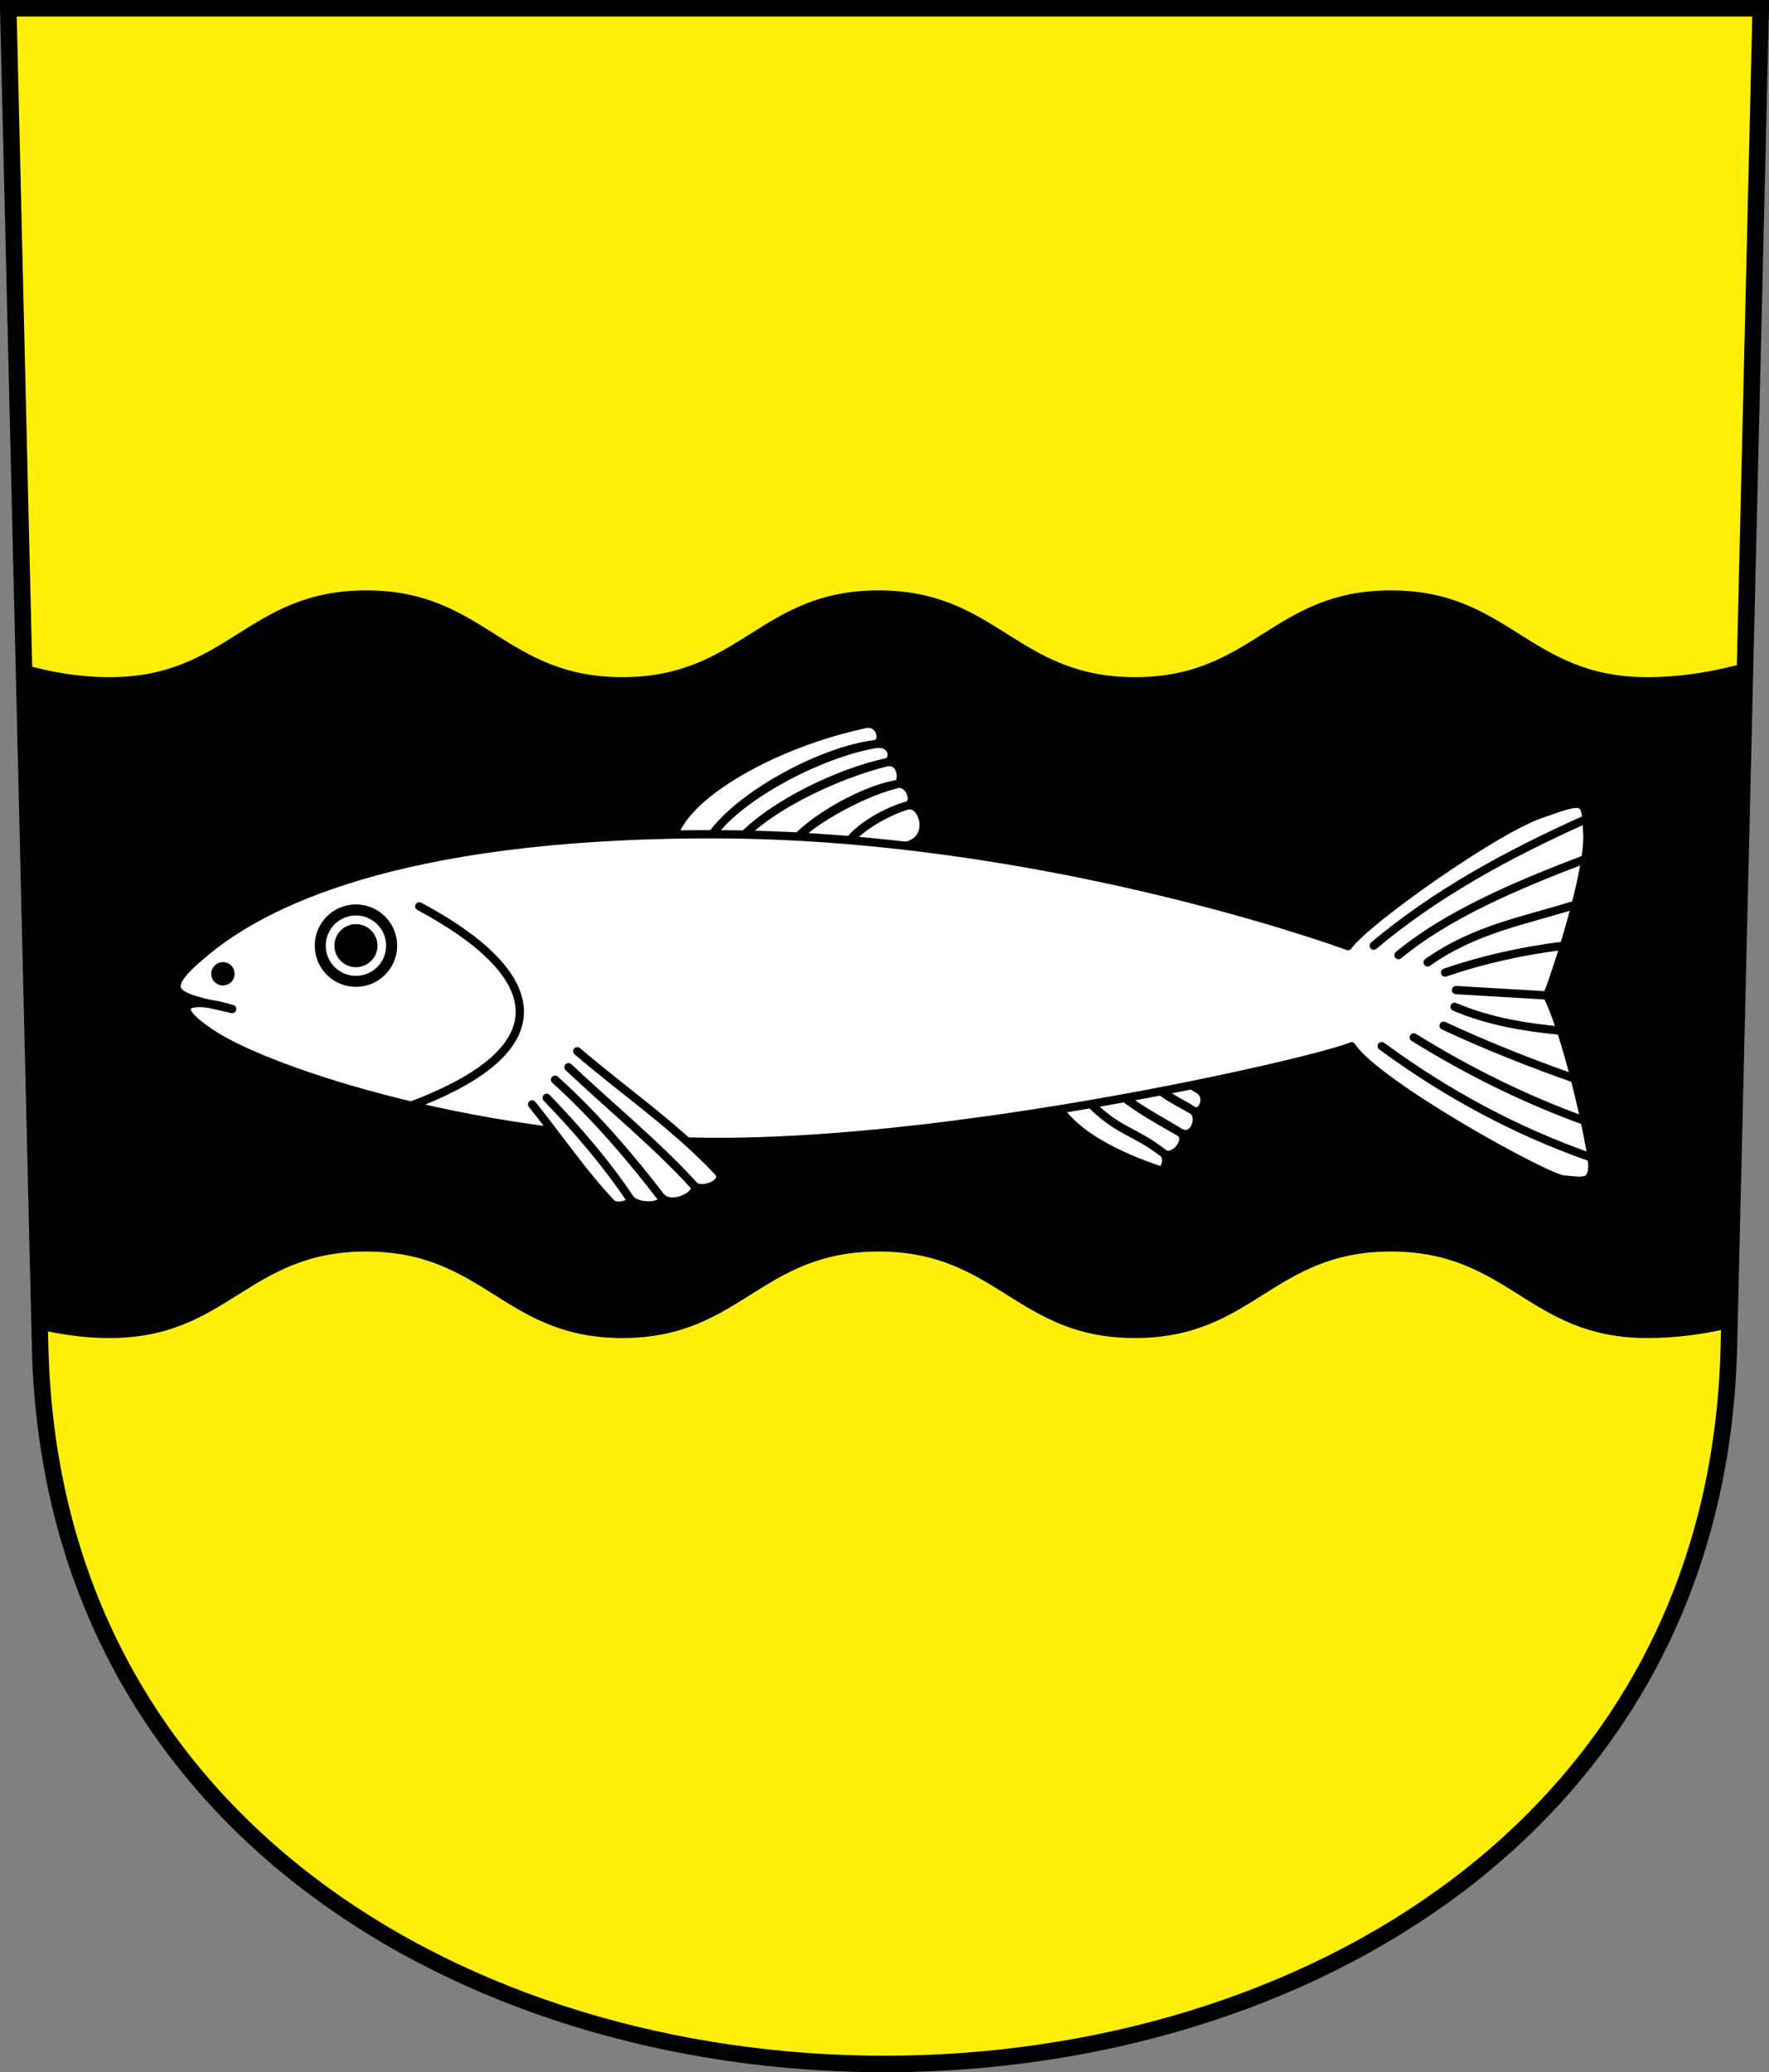
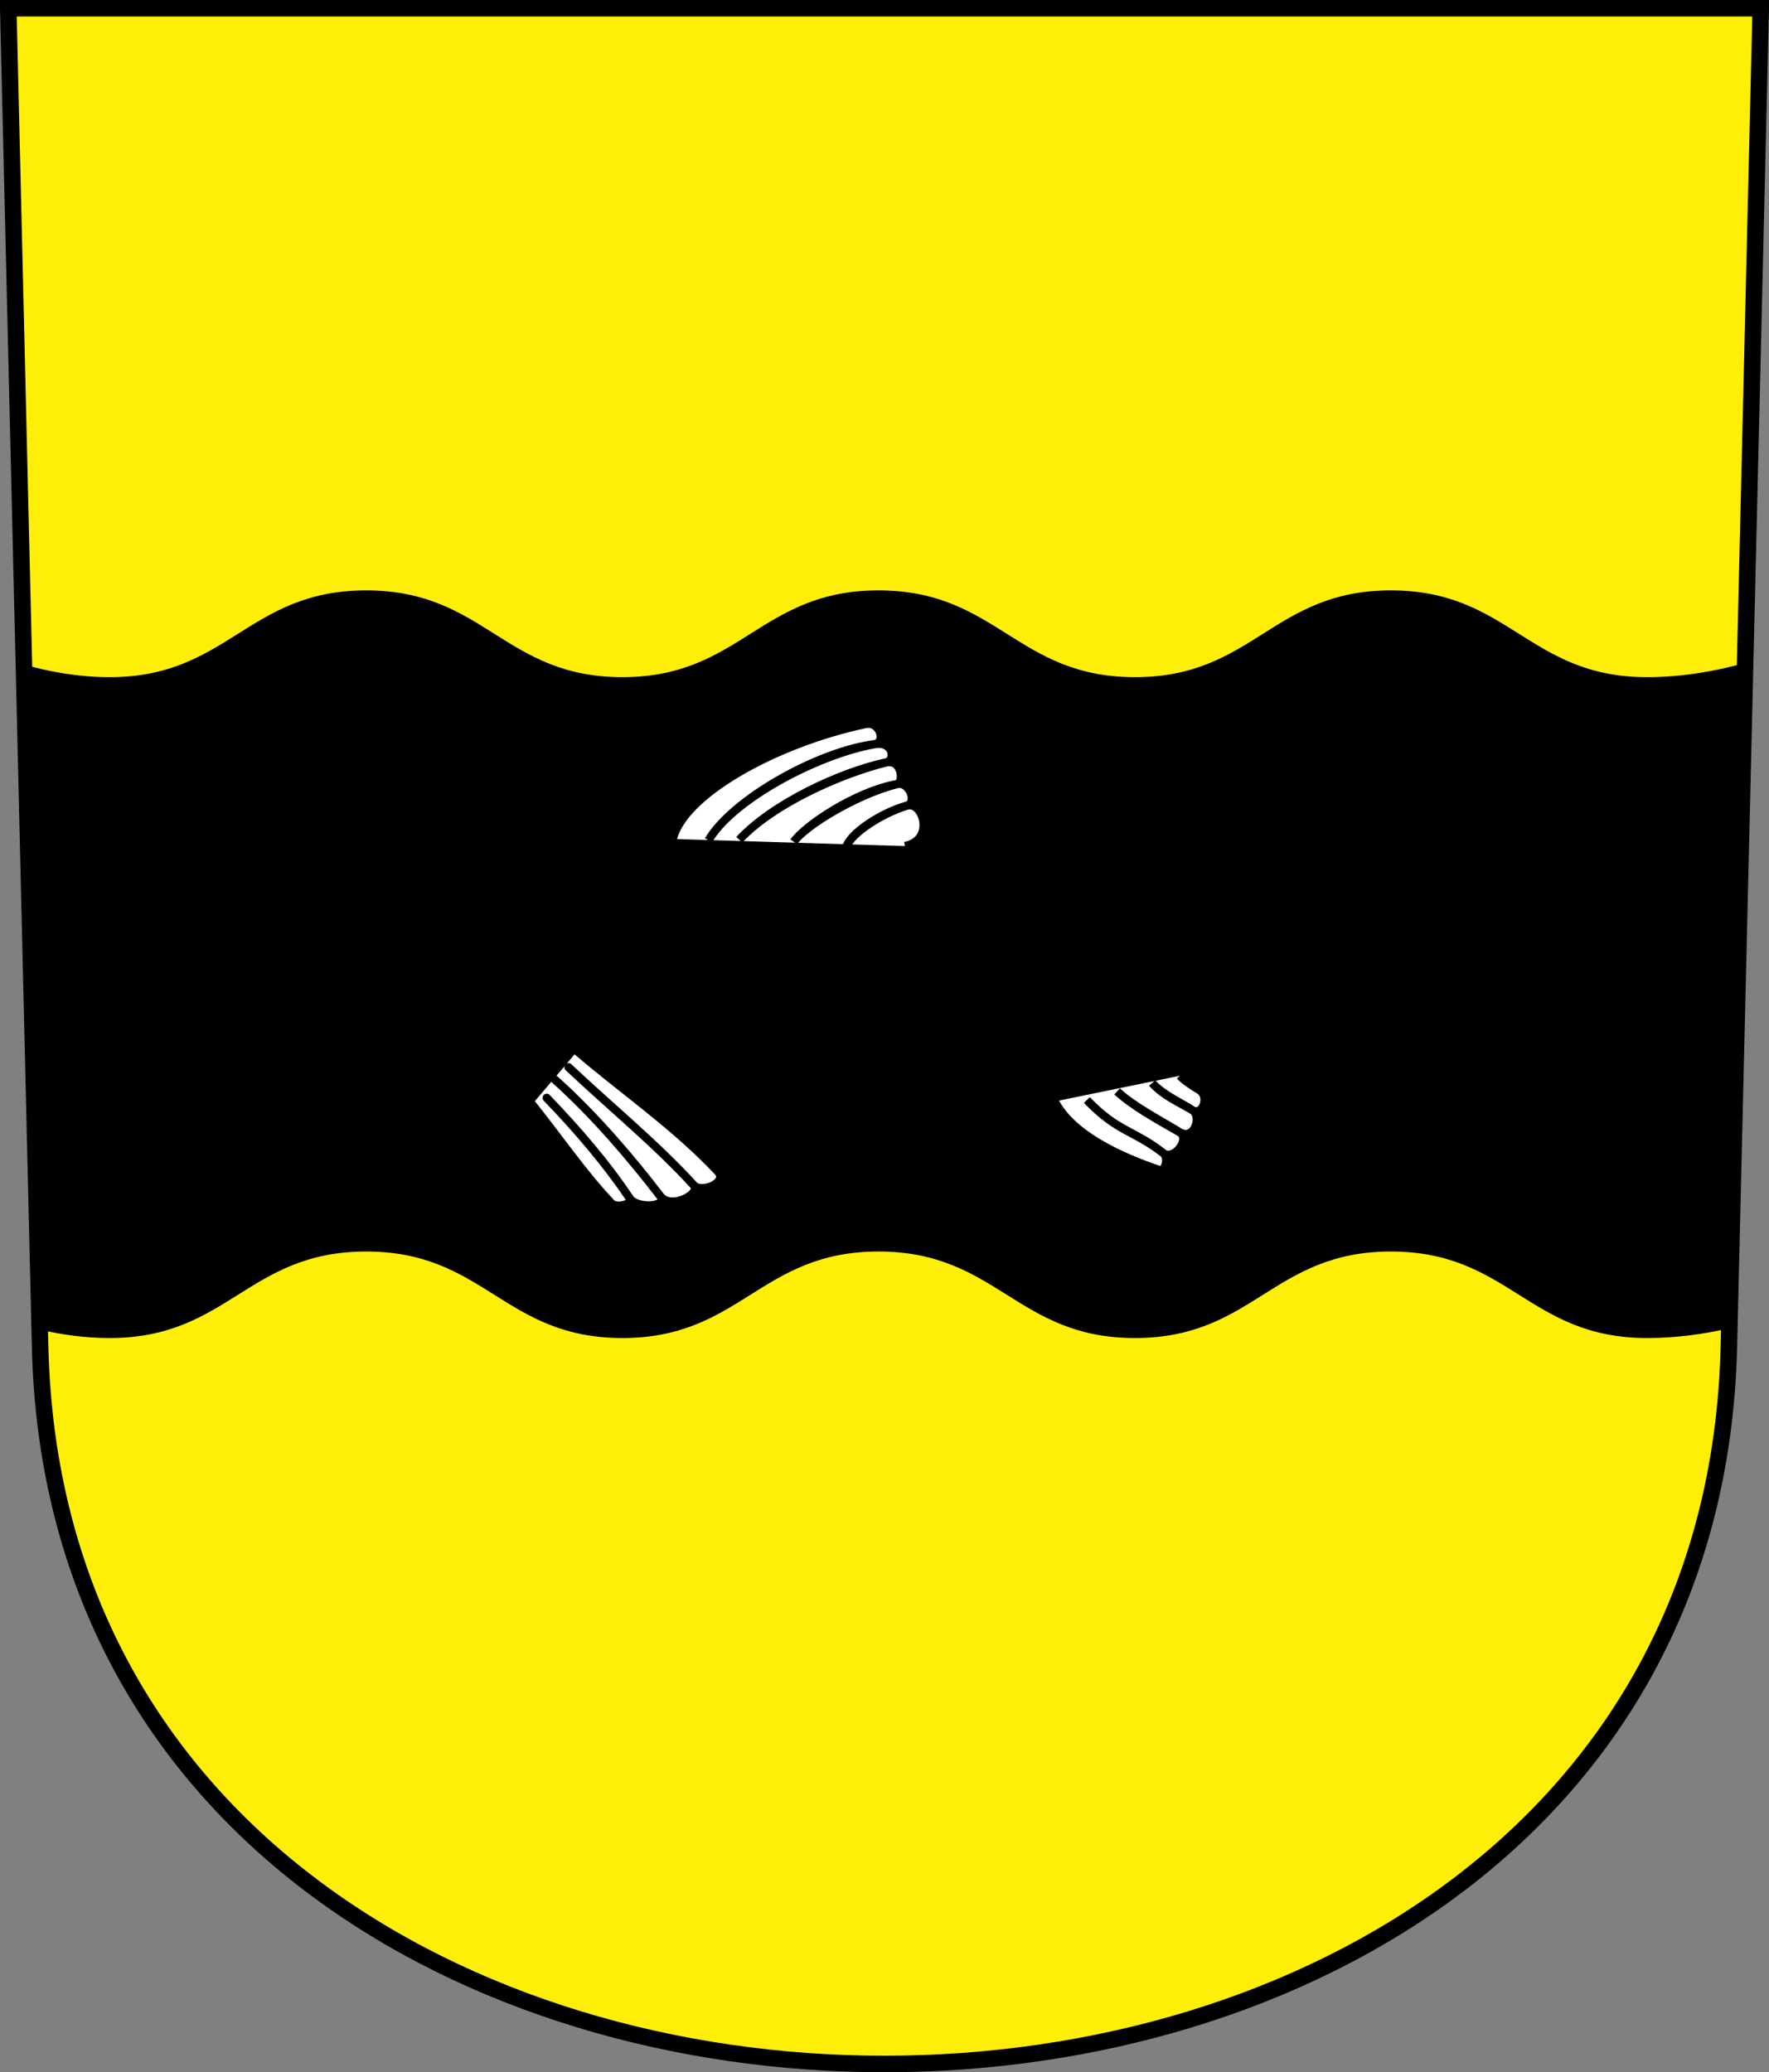
<svg xmlns="http://www.w3.org/2000/svg" version="1.0" width="214.071" height="250.75" id="svg2780">
  <rect width="100%" height="100%" fill="#808080" stroke="none" />
  <defs id="defs2782" />
  <g transform="translate(-17.717,-811.862)" id="layer1">
    <path d="M 18.717,812.862 L 22.572,974.839 C 25.327,1090.537 224.177,1090.537 226.931,974.839 L 230.787,812.862 L 18.717,812.862 z " style="fill:#ffef08;fill-opacity:1;fill-rule:evenodd;stroke:#000000;stroke-width:2;stroke-linecap:butt;stroke-miterlimit:4;stroke-dashoffset:0;stroke-opacity:1" id="path3282" />
    <path d="M 62.031,78.969 C 47.685,78.969 45.346,89.469 31,89.469 C 27.303,89.469 23.823,88.851 20.594,87.938 L 22.5,168.406 C 25.172,169.038 27.991,169.438 31,169.438 C 45.346,169.438 47.685,158.969 62.031,158.969 C 76.378,158.969 78.685,169.437 93.031,169.438 C 107.378,169.438 109.685,158.969 124.031,158.969 C 138.378,158.969 140.716,169.437 155.062,169.438 C 169.409,169.438 171.71,158.969 186.031,158.969 C 200.353,158.969 202.685,169.437 217.031,169.438 C 220.538,169.438 223.874,168.977 227,168.25 L 228.906,87.75 C 225.228,88.767 221.232,89.469 217.031,89.469 C 202.685,89.469 200.353,78.969 186.031,78.969 C 171.71,78.969 169.409,89.469 155.062,89.469 C 140.716,89.469 138.378,78.969 124.031,78.969 C 109.685,78.969 107.378,89.469 93.031,89.469 C 78.685,89.469 76.378,78.969 62.031,78.969 z " transform="translate(0,804.331)" style="fill:#000000;fill-opacity:1;fill-rule:evenodd;stroke:none;stroke-width:1px;stroke-linecap:butt;stroke-linejoin:miter;stroke-opacity:1" id="path13401" />
    <path d="M 99.136,913.377 C 100.436,908.001 111.485,901.811 122.426,899.477 C 124.271,899.082 124.93,901.731 123.559,901.91 C 116.65,902.808 106.356,908.623 103.456,913.538 C 106.356,908.579 116.668,903.119 123.559,901.91 C 125.828,901.512 126.123,903.83 124.965,904.114 C 119.533,905.449 111.274,909.082 107.18,913.475 C 111.274,909.082 119.46,905.287 124.965,904.114 C 126.905,903.701 127.12,906.589 126.247,906.746 C 121.297,907.633 115.109,911.784 113.776,913.723 C 115.109,911.784 121.378,907.971 126.247,906.746 C 127.769,906.363 128.734,908.964 127.502,909.337 C 124.393,910.281 120.789,912.654 120.176,914.235 C 120.785,912.595 124.378,910.203 127.502,909.337 C 129.421,908.806 130.902,913.525 127.22,914.239" style="opacity:1;color:#000000;fill:#ffffff;fill-opacity:1;fill-rule:evenodd;stroke:#000000;stroke-width:1px;stroke-linecap:butt;stroke-linejoin:miter;marker:none;marker-start:none;marker-mid:none;marker-end:none;stroke-miterlimit:4;stroke-dasharray:none;stroke-dashoffset:0;stroke-opacity:1;visibility:visible;display:inline;overflow:visible;enable-background:accumulate" id="path9523" />
    <path d="M 160.505,942.031 C 161.002,942.578 162.039,943.28 162.774,943.703 C 164.231,944.541 163.172,946.962 162.018,946.2 C 160.695,945.327 158.456,944.366 157.143,942.91 C 158.456,944.428 160.714,945.397 162.018,946.2 C 163.209,946.934 162.256,949.954 160.432,948.843 C 157.912,947.31 154.858,945.731 152.898,943.925 C 154.858,945.731 157.877,947.381 160.432,948.843 C 161.877,949.67 159.743,952.365 158.494,951.398 C 154.808,948.545 153.027,948.895 149.243,944.967 C 153.027,948.895 154.835,948.537 158.494,951.398 C 159.192,951.944 158.749,953.69 157.965,953.425 C 153.202,951.813 147.423,949.137 145.367,945.143" style="opacity:1;color:#000000;fill:#ffffff;fill-opacity:1;fill-rule:evenodd;stroke:#000000;stroke-width:1px;stroke-linecap:butt;stroke-linejoin:miter;marker:none;marker-start:none;marker-mid:none;marker-end:none;stroke-miterlimit:4;stroke-dasharray:none;stroke-dashoffset:0;stroke-opacity:1;visibility:visible;display:inline;overflow:visible;enable-background:accumulate" id="path9521" />
-     <path d="M 45.813,129.624 C 38.765,128.047 36.366,127.752 42.942,122.429 C 49.191,117.371 64.917,108.445 104.088,108.479 C 143.133,108.514 178.805,121.253 180.839,122.017 C 183.035,118.932 198.562,107.987 204.108,106.055 C 209.617,104.136 209.604,104.032 209.805,108.433 C 210.013,112.958 206.22,124.797 204.945,127.986 C 207.686,133.593 210.472,147.08 210.416,148.675 C 210.343,150.759 209.32,150.467 206.956,150.261 C 204.736,150.067 184.183,138.69 181.269,134.132 C 177.54,135.809 136.243,145.421 106.1,145.701 C 76.081,145.98 50.36,137.157 43.591,132.783 C 37.221,128.665 41.224,128.214 45.813,129.624 z " transform="translate(0,804.331)" style="fill:#ffffff;fill-opacity:1;fill-rule:evenodd;stroke:#000000;stroke-width:1px;stroke-linecap:butt;stroke-linejoin:round;stroke-opacity:1" id="path7551" />
    <path d="M 87.573,134.733 C 93.24,139.579 99.367,143.748 104.576,149.27 C 105.871,150.643 102.602,151.964 101.669,150.944 C 97.106,145.959 91.566,141.429 86.515,136.672 C 91.566,141.429 97.125,145.967 101.669,150.944 C 102.612,151.977 98.914,153.961 97.616,152.266 C 94.215,147.824 89.751,142.546 84.884,138.184 C 89.751,142.546 94.18,147.808 97.616,152.266 C 98.632,153.584 94.796,153.84 93.916,152.53 C 91.111,148.355 87.656,144.3 83.872,140.372 C 87.656,144.3 91.138,148.347 93.916,152.53 C 94.406,153.267 92.282,153.747 91.713,153.147 C 88.272,149.509 85.311,145.159 82.11,141.165" transform="translate(0,804.331)" style="opacity:1;color:#000000;fill:#ffffff;fill-opacity:1;fill-rule:evenodd;stroke:#000000;stroke-width:1px;stroke-linecap:round;stroke-linejoin:round;marker:none;marker-start:none;marker-mid:none;marker-end:none;stroke-miterlimit:4;stroke-dasharray:none;stroke-dashoffset:0;stroke-opacity:1;visibility:visible;display:inline;overflow:visible;enable-background:accumulate" id="path8522" />
    <path d="M 68.455,117.201 C 83.432,125.218 86.251,134.293 67.397,141.341" transform="translate(0,804.331)" style="opacity:1;color:#000000;fill:none;fill-opacity:0.75;fill-rule:evenodd;stroke:#000000;stroke-width:1px;stroke-linecap:round;stroke-linejoin:miter;marker:none;marker-start:none;marker-mid:none;marker-end:none;stroke-miterlimit:4;stroke-dasharray:none;stroke-dashoffset:0;stroke-opacity:1;visibility:visible;display:inline;overflow:visible;enable-background:accumulate" id="path8524" />
    <path d="M 65.107 121.959 A 4.317 4.317 0 1 1 56.473,121.959 A 4.317 4.317 0 1 1 65.107 121.959 z" transform="translate(0,804.331)" style="opacity:1;color:#000000;fill:none;fill-opacity:0.75;fill-rule:evenodd;stroke:#000000;stroke-width:1pt;stroke-linecap:butt;stroke-linejoin:miter;marker:none;marker-start:none;marker-mid:none;marker-end:none;stroke-miterlimit:4;stroke-dasharray:none;stroke-dashoffset:0;stroke-opacity:1;visibility:visible;display:inline;overflow:visible;enable-background:accumulate" id="path8526" />
    <path d="M 65.107 121.959 A 4.317 4.317 0 1 1 56.473,121.959 A 4.317 4.317 0 1 1 65.107 121.959 z" transform="matrix(0.449,0,0,0.449,33.496,871.532)" style="opacity:1;color:#000000;fill:#000000;fill-opacity:1;fill-rule:evenodd;stroke:#000000;stroke-width:2.227pt;stroke-linecap:butt;stroke-linejoin:miter;marker:none;marker-start:none;marker-mid:none;marker-end:none;stroke-miterlimit:4;stroke-dasharray:none;stroke-dashoffset:0;stroke-opacity:1;visibility:visible;display:inline;overflow:visible;enable-background:accumulate" id="path8530" />
-     <path d="M 65.107 121.959 A 4.317 4.317 0 1 1 56.473,121.959 A 4.317 4.317 0 1 1 65.107 121.959 z" transform="matrix(0.327,0,0,0.327,24.818,889.814)" style="opacity:1;color:#000000;fill:#000000;fill-opacity:1;fill-rule:evenodd;stroke:none;stroke-width:2.227pt;stroke-linecap:butt;stroke-linejoin:miter;marker:none;marker-start:none;marker-mid:none;marker-end:none;stroke-miterlimit:4;stroke-dasharray:none;stroke-dashoffset:0;stroke-opacity:1;visibility:visible;display:inline;overflow:visible;enable-background:accumulate" id="path9501" />
    <path d="M 204.945,127.986 L 193.911,127.333" transform="translate(0,804.331)" style="fill:none;fill-opacity:0.75;fill-rule:evenodd;stroke:#000000;stroke-width:1px;stroke-linecap:round;stroke-linejoin:miter;stroke-opacity:1" id="path9503" />
    <path d="M 206.685,132.267 C 202.368,131.832 198.051,131.187 193.734,129.359" transform="translate(0,804.331)" style="fill:none;fill-opacity:0.75;fill-rule:evenodd;stroke:#000000;stroke-width:1px;stroke-linecap:round;stroke-linejoin:miter;stroke-opacity:1" id="path9505" />
    <path d="M 208.359,138.081 C 203.149,136.253 197.858,134.182 192.413,131.65" transform="translate(0,804.331)" style="fill:none;fill-opacity:0.75;fill-rule:evenodd;stroke:#000000;stroke-width:1px;stroke-linecap:round;stroke-linejoin:miter;stroke-opacity:1" id="path9507" />
-     <path d="M 209.328,143.103 C 202.368,140.578 195.526,137.229 188.801,133.059" transform="translate(0,804.331)" style="fill:none;fill-opacity:0.75;fill-rule:evenodd;stroke:#000000;stroke-width:1px;stroke-linecap:round;stroke-linejoin:miter;stroke-opacity:1" id="path9509" />
    <path d="M 210.033,147.508 C 201.315,144.439 192.938,140.005 184.924,134.117" transform="translate(0,804.331)" style="fill:none;fill-opacity:0.75;fill-rule:evenodd;stroke:#000000;stroke-width:1px;stroke-linecap:round;stroke-linejoin:miter;stroke-opacity:1" id="path9511" />
    <path d="M 206.95,121.959 C 201.936,122.591 197.133,123.646 192.589,125.218" transform="translate(0,804.331)" style="fill:none;fill-opacity:0.75;fill-rule:evenodd;stroke:#000000;stroke-width:1px;stroke-linecap:round;stroke-linejoin:miter;stroke-opacity:1" id="path9513" />
    <path d="M 208.271,117.025 C 202.296,118.918 196.232,119.916 190.475,123.985" transform="translate(0,804.331)" style="fill:none;fill-opacity:0.75;fill-rule:evenodd;stroke:#000000;stroke-width:1px;stroke-linecap:round;stroke-linejoin:miter;stroke-opacity:1" id="path9515" />
    <path d="M 209.328,111.563 C 200.894,114.789 192.832,118.253 186.951,123.104" transform="translate(0,804.331)" style="fill:none;fill-opacity:0.75;fill-rule:evenodd;stroke:#000000;stroke-width:1px;stroke-linecap:round;stroke-linejoin:miter;stroke-opacity:1" id="path9517" />
-     <path d="M 209.505,106.717 C 200.18,110.889 191.408,115.681 183.955,121.959" transform="translate(0,804.331)" style="fill:none;fill-opacity:0.75;fill-rule:evenodd;stroke:#000000;stroke-width:1px;stroke-linecap:round;stroke-linejoin:miter;stroke-opacity:1" id="path9519" />
  </g>
</svg>